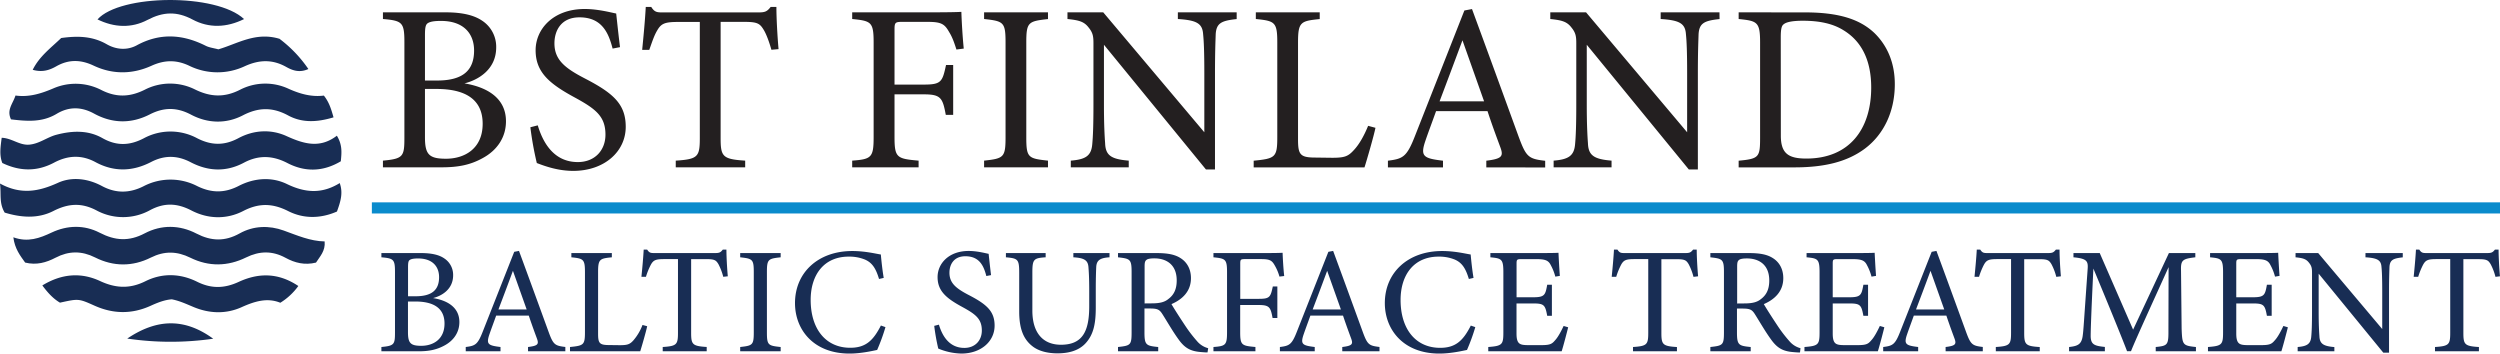
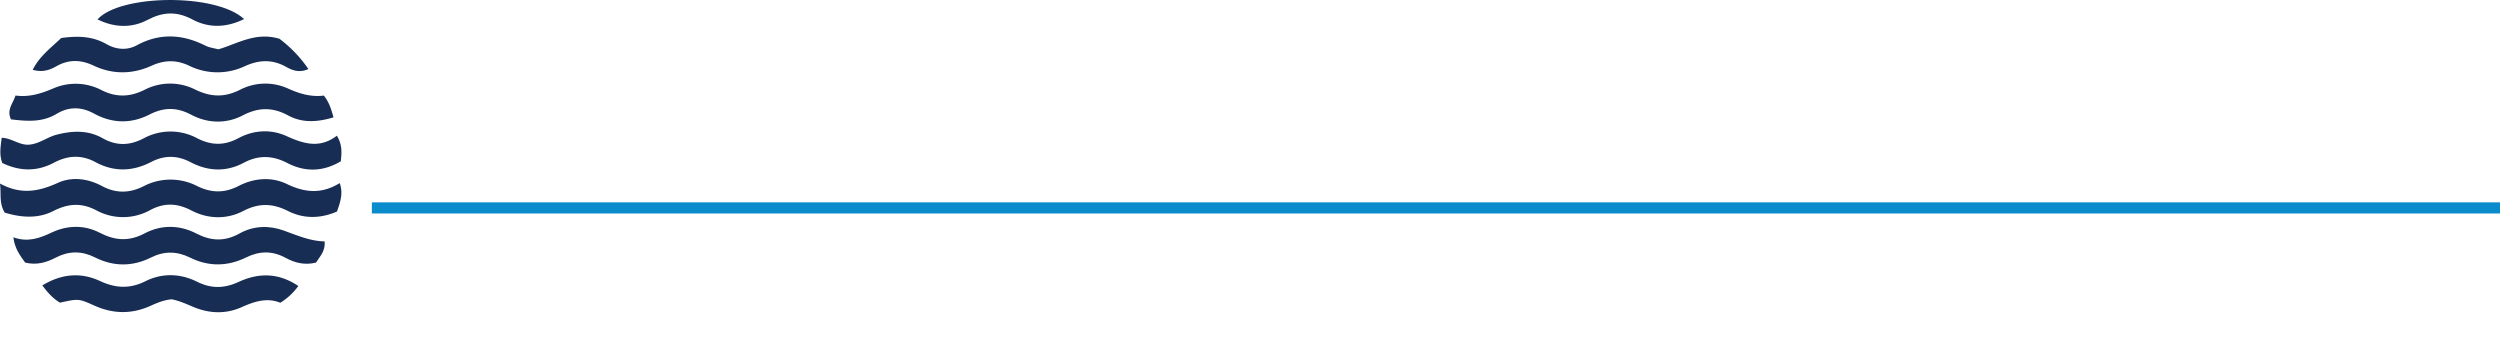
<svg xmlns="http://www.w3.org/2000/svg" viewBox="0 0 1572.77 222.39">
  <defs>
    <style>.cls-1{fill:#182d54;}.cls-2{fill:#231f20;}.cls-3{fill:none;stroke:#0a8bcc;stroke-miterlimit:10;stroke-width:7px;}</style>
  </defs>
  <title>bst-finland-logo</title>
  <g id="Layer_2" data-name="Layer 2">
    <g id="Layer_1-2" data-name="Layer 1">
-       <path class="cls-1" d="M272.43,187.52C281.55,189,289,193.41,289,202.63c0,6.46-3.61,11.59-9.21,14.63C274.8,220,270,221,263.31,221H239.94V218.3c8.07-.76,8.55-1.61,8.55-9.12V171.09c0-7.89-.86-8.55-8.55-9.22v-2.66h24.89c7.12,0,11.59,1.24,14.63,3.33a12.39,12.39,0,0,1,5.61,10.64C285.07,182.11,277.75,186.19,272.43,187.52Zm-10.93-1.14c10.45,0,14.73-4.18,14.73-12,0-6.65-4.09-11.78-13.21-11.78-2.66,0-4.37.29-5.32,1-.76.57-1,1.62-1,4.66v18.14ZM256.66,209c0,6.84,1.61,8.55,8.36,8.55,7.41,0,14.63-4,14.63-14,0-9.69-6.84-13.87-18.43-13.87h-4.56Zm75.53,12V218.3c6.17-.76,6.93-1.71,5.6-5.32s-3.13-8.45-5.13-14.44H312.14c-1.52,4.28-2.94,8-4.27,11.88-2.09,6.17-.76,6.93,7,7.88V221H293V218.3c6-.76,7.51-1.42,10.83-10l19.67-49.88,3-.57c6,16.25,12.54,34.2,18.52,50.64,3,8.26,3.9,9,10.64,9.78V221Zm-9.5-50.63c-3,8.17-6.27,16.81-9.12,24.32h17.76Zm84.45,34.86c-.57,2.95-3.42,12.83-4.37,15.77H358.59V218.3c8.65-.85,9.41-1.33,9.41-9.4V171.18c0-8.07-.95-8.55-8.55-9.31v-2.66h25.46v2.66c-7.6.76-8.65,1.14-8.65,9.31v38.67c0,5.79.76,7.12,6.18,7.22l7.51.09c4.84,0,6.27-.57,8.45-2.94a32.14,32.14,0,0,0,5.8-9.79ZM455,174.13a36.6,36.6,0,0,0-3-7.89c-1.52-2.56-2.47-3.23-7.7-3.23h-9.5v46.27c0,7.41.76,8.45,9.79,9V221H416.92V218.3c8.84-.57,9.6-1.52,9.6-9V163h-8.65c-5.22,0-6.74.57-8.36,3.42a43,43,0,0,0-3.13,7.7h-2.85c.57-5.8,1.14-11.78,1.42-17.1h2.19c1.42,2.28,2.47,2.18,5.13,2.18h37.62c2.66,0,3.42-.38,4.84-2.18H457c0,4.46.38,11.3.86,16.81ZM465.66,221V218.3c7.79-.85,8.55-1.23,8.55-9.31V171.28c0-8.17-.76-8.55-8.55-9.41v-2.66h25.46v2.66c-7.89.86-8.65,1.24-8.65,9.41V209c0,8.17.76,8.46,8.65,9.31V221Zm91.39-15.2a120,120,0,0,1-5.23,14.35c-2.75.57-10.16,2.28-17.38,2.28-22.71,0-34.3-15.11-34.3-31.73,0-19.38,14.73-32.78,36-32.78,8.17,0,14.82,1.71,18,2.19.38,4.27,1,10,1.81,14.72l-2.95.67c-1.9-6.37-4.18-10.26-9-12.26a26,26,0,0,0-10-1.8C518.29,161.4,510,173,510,188.66c0,18.34,9.5,30.12,24.89,30.12,9.69,0,14.44-4.47,19.29-14Z" />
-       <path class="cls-1" d="M620.51,173.65c-1.61-6.27-4.27-12.44-13.21-12.44-7.41,0-10,5.41-10,10.35,0,6.56,4.18,9.88,12.06,14,11.41,5.89,16.35,10.26,16.35,19.28,0,10-8.65,17.58-20.91,17.58a39.58,39.58,0,0,1-14.53-3.14A130.65,130.65,0,0,1,587.73,205l2.95-.76c1.9,6.37,6.08,14.63,16,14.63,6.84,0,11-4.75,11-10.92,0-7.32-3.9-10.26-12.26-14.82-10-5.42-15.58-10-15.58-18.81,0-8.46,7-16.44,19.57-16.44,5.33,0,10.55,1.43,12.55,1.81.38,3.42.76,7.22,1.52,13.39ZM698,161.87c-6,.38-8.17,1.9-8.36,6.27-.09,2.19-.28,6.18-.28,14.92v10.26c0,9.69-1.14,17.1-6.65,22.89-4.47,4.66-10.93,6.08-17.48,6.08-5.51,0-11.4-1.14-15.58-4.37-5.7-4.37-8.46-10.92-8.46-22V171.66c0-8.55-.76-9.12-8.36-9.79v-2.66h25v2.66c-7.6.48-8.36,1.24-8.36,9.79v23.75c0,13.87,6.55,21.47,18,21.47,13.49,0,17.77-8.36,17.77-24.13v-9.69c0-8.74-.29-12.35-.48-14.92-.28-4.27-2.47-5.89-9.5-6.27v-2.66H698Zm61.66,59.85c-1.24,0-2.28-.09-3.52-.19-6.93-.47-10.64-2.28-14.82-8.17-3.51-4.84-6.93-10.83-10-15.67-1.9-3-3.14-3.61-8-3.61h-3.33V209c0,8.08,1,8.55,8.65,9.31V221H703.35V218.3c7.89-.85,8.55-1.23,8.55-9.31v-37.9c0-8.08-1-8.36-8.55-9.22v-2.66h24.23c6.93,0,11.59.86,15.2,3.23,3.89,2.47,6.46,6.75,6.46,12.54,0,8.17-5.23,13.3-12.26,16.34,1.71,3,5.8,9.31,8.65,13.59a87.16,87.16,0,0,0,7.5,9.78,13.65,13.65,0,0,0,6.94,4.37Zm-35.06-30.87c4.94,0,8.08-.76,10.45-2.76,3.71-2.75,5.23-6.55,5.23-11.68,0-10.17-6.75-13.87-14.06-13.87-2.76,0-4.37.38-5,1-.85.66-1.14,1.61-1.14,4.08v23.28ZM804.91,174a29.72,29.72,0,0,0-2.95-7c-1.8-3.23-3.23-4-8.55-4H783.25c-2.76,0-3,.29-3,3V188H792c6.84,0,7.31-1.14,8.74-7.79h2.85v19.85h-3c-1.23-6.65-1.9-8.17-8.64-8.17H780.21v17c0,8.26.95,8.64,9.59,9.4V221H763.39V218.3c7.7-.57,8.55-1.23,8.55-9.4V171.28c0-8.27-1-8.65-8.55-9.41v-2.66h30.12c8.55,0,11.78-.09,13.39-.19.1,3.42.48,10.07,1,14.63ZM844.43,221V218.3c6.17-.76,6.93-1.71,5.6-5.32s-3.13-8.45-5.13-14.44H824.38c-1.52,4.28-2.94,8-4.27,11.88-2.09,6.17-.76,6.93,7,7.88V221H805.19V218.3c6-.76,7.51-1.42,10.83-10l19.67-49.88,3-.57c6,16.25,12.54,34.2,18.52,50.64,3,8.26,3.9,9,10.64,9.78V221Zm-9.5-50.63c-3,8.17-6.27,16.81-9.12,24.32h17.76Zm93.19,35.43a121.88,121.88,0,0,1-5.22,14.35c-2.76.57-10.17,2.28-17.39,2.28-22.71,0-34.3-15.11-34.3-31.73,0-19.38,14.73-32.78,36-32.78,8.17,0,14.82,1.71,18,2.19.38,4.27,1,10,1.8,14.72l-2.94.67c-1.9-6.37-4.18-10.26-9-12.26a26,26,0,0,0-10-1.8c-15.68,0-23.95,11.59-23.95,27.26,0,18.34,9.5,30.12,24.9,30.12,9.69,0,14.44-4.47,19.28-14Zm58.42.1c-.57,2.47-3.14,12.25-4.09,15.1H936.28V218.3c8.84-.66,9.5-1.52,9.5-9.31V171.47c0-8.46-1-8.93-8.17-9.6v-2.66h29.07c8.93,0,12.64-.09,13.78-.19.09,2.38.47,9.5.85,14.54l-2.85.47a31.28,31.28,0,0,0-2.85-7.22c-1.52-3.13-3.7-3.8-9.4-3.8h-9c-2.94,0-3.13.29-3.13,3v21h10.54c7.13,0,7.6-1.43,8.74-7.89h2.95v19.57h-2.95c-1.23-6.84-2-7.79-8.83-7.79H954.05v18.91c0,6.65,2.09,7.22,6.84,7.31h8.83c5.8,0,6.75-.85,8.84-3.32,1.8-2,3.8-5.89,5.13-8.74Zm78.85-31.73a36.6,36.6,0,0,0-3-7.89c-1.52-2.56-2.47-3.23-7.7-3.23h-9.5v46.27c0,7.41.76,8.45,9.79,9V221h-27.65V218.3c8.84-.57,9.6-1.52,9.6-9V163h-8.65c-5.22,0-6.74.57-8.36,3.42a43,43,0,0,0-3.13,7.7h-2.85c.57-5.8,1.14-11.78,1.42-17.1h2.19c1.42,2.28,2.47,2.18,5.13,2.18h37.62c2.66,0,3.42-.38,4.84-2.18h2.28c0,4.46.38,11.3.86,16.81Zm67,47.59c-1.23,0-2.28-.09-3.51-.19-6.94-.47-10.64-2.28-14.82-8.17-3.52-4.84-6.94-10.83-10-15.67-1.9-3-3.13-3.61-8-3.61h-3.32V209c0,8.08,1,8.55,8.64,9.31V221H1076V218.3c7.88-.85,8.55-1.23,8.55-9.31v-37.9c0-8.08-1-8.36-8.55-9.22v-2.66h24.22c6.94,0,11.59.86,15.2,3.23,3.9,2.47,6.46,6.75,6.46,12.54,0,8.17-5.22,13.3-12.25,16.34,1.71,3,5.79,9.31,8.64,13.59a87,87,0,0,0,7.51,9.78,13.63,13.63,0,0,0,6.93,4.37Zm-35-30.87c4.94,0,8.07-.76,10.45-2.76,3.7-2.75,5.22-6.55,5.22-11.68,0-10.17-6.74-13.87-14.06-13.87-2.75,0-4.37.38-5,1-.86.66-1.14,1.61-1.14,4.08v23.28Zm88.06,15c-.57,2.47-3.13,12.25-4.08,15.1h-46.17V218.3c8.83-.66,9.5-1.52,9.5-9.31V171.47c0-8.46-1-8.93-8.17-9.6v-2.66h29.07c8.93,0,12.63-.09,13.77-.19.1,2.38.48,9.5.86,14.54l-2.85.47a32.21,32.21,0,0,0-2.85-7.22c-1.52-3.13-3.71-3.8-9.41-3.8h-9c-3,0-3.14.29-3.14,3v21h10.55c7.12,0,7.6-1.43,8.74-7.89h2.94v19.57h-2.94c-1.24-6.84-2-7.79-8.84-7.79h-10.45v18.91c0,6.65,2.09,7.22,6.84,7.31h8.84c5.79,0,6.74-.85,8.83-3.32,1.81-2,3.8-5.89,5.13-8.74ZM1224,221V218.3c6.17-.76,6.93-1.71,5.6-5.32s-3.13-8.45-5.13-14.44H1204c-1.52,4.28-2.94,8-4.27,11.88-2.09,6.17-.76,6.93,7,7.88V221h-22V218.3c6-.76,7.51-1.42,10.83-10l19.67-49.88,3-.57c6,16.25,12.54,34.2,18.52,50.64,3,8.26,3.9,9,10.64,9.78V221Zm-9.5-50.63c-3,8.17-6.27,16.81-9.12,24.32h17.76Zm79.13,3.8a35.59,35.59,0,0,0-3-7.89c-1.52-2.56-2.47-3.23-7.69-3.23h-9.5v46.27c0,7.41.76,8.45,9.78,9V221h-27.64V218.3c8.83-.57,9.59-1.52,9.59-9V163h-8.64c-5.23,0-6.75.57-8.36,3.42a43.65,43.65,0,0,0-3.14,7.7h-2.85c.57-5.8,1.14-11.78,1.43-17.1h2.18c1.43,2.28,2.47,2.18,5.13,2.18h37.62c2.66,0,3.42-.38,4.85-2.18h2.28c0,4.46.38,11.3.85,16.81ZM1356.18,221V218.3c7.79-.76,8.08-1.33,8-11.49l.1-38.76c-7.79,17.38-20.33,44.55-23.66,52.91h-2.47c-3.23-8.64-14-34.77-21.18-52-1.62,33.25-1.71,40.75-1.71,42.56.09,5.32,2.47,6.08,8.93,6.74V221h-22.52V218.3c5.51-.57,7.79-1.71,8.55-6.84.57-4.18.67-7.6,3.14-42.27.38-4.94-.57-6.56-8.93-7.32v-2.66h16.53l21,48.17,22.52-48.17h16.62v2.66c-8.17.95-9.21,1.81-9,8.46l.38,36.48c.38,10.16.66,10.64,9,11.49V221Zm83.13-15.1c-.57,2.47-3.14,12.25-4.09,15.1h-46.17V218.3c8.84-.66,9.5-1.52,9.5-9.31V171.47c0-8.46-1-8.93-8.17-9.6v-2.66h29.07c8.93,0,12.64-.09,13.78-.19.09,2.38.47,9.5.85,14.54l-2.85.47a31.28,31.28,0,0,0-2.85-7.22c-1.52-3.13-3.7-3.8-9.4-3.8h-9c-2.94,0-3.13.29-3.13,3v21h10.54c7.13,0,7.6-1.43,8.74-7.89h3v19.57h-3c-1.23-6.84-2-7.79-8.83-7.79h-10.45v18.91c0,6.65,2.09,7.22,6.84,7.31h8.83c5.8,0,6.75-.85,8.84-3.32,1.8-2,3.8-5.89,5.13-8.74Zm72.29-44c-6.08.67-8.07,1.62-8.36,6-.09,3-.28,7-.28,15.86v38.1h-3.61l-40.66-49.69v23.75c0,8.55.28,12.83.47,15.58.19,4.85,2.57,6.27,9.41,6.84V221h-23.09V218.3c5.89-.47,8.17-1.9,8.55-6.55.29-3,.48-7.32.48-16V171.56c0-2.66-.19-4.18-1.9-6.27-1.81-2.37-3.8-2.94-8.46-3.42v-2.66h14.25L1498.68,207V183.72c0-8.83-.19-12.92-.47-15.77-.29-4.27-2.47-5.6-10.07-6.08v-2.66h23.46Zm58.32,12.26a35.59,35.59,0,0,0-3-7.89c-1.52-2.56-2.47-3.23-7.69-3.23h-9.5v46.27c0,7.41.76,8.45,9.78,9V221h-27.64V218.3c8.83-.57,9.59-1.52,9.59-9V163h-8.64c-5.23,0-6.75.57-8.36,3.42a43.65,43.65,0,0,0-3.14,7.7h-2.85c.57-5.8,1.14-11.78,1.43-17.1H1522c1.43,2.28,2.47,2.18,5.13,2.18h37.62c2.66,0,3.42-.38,4.85-2.18h2.28c0,4.46.38,11.3.85,16.81Z" />
-       <path class="cls-2" d="M292.21,52.46c14.4,2.4,26.1,9.3,26.1,23.85,0,10.2-5.7,18.3-14.55,23.1-7.8,4.35-15.45,5.85-25.95,5.85h-36.9v-4.2c12.75-1.2,13.5-2.55,13.5-14.4V26.51c0-12.45-1.35-13.5-13.5-14.55V7.76h39.3c11.25,0,18.3,2,23.1,5.25a19.59,19.59,0,0,1,8.85,16.8C312.16,43.91,300.61,50.36,292.21,52.46ZM275,50.66c16.5,0,23.25-6.6,23.25-18.9,0-10.5-6.45-18.6-20.85-18.6-4.2,0-6.9.45-8.4,1.5-1.2.9-1.65,2.55-1.65,7.35V50.66Zm-7.65,35.7c0,10.8,2.55,13.5,13.2,13.5,11.7,0,23.1-6.3,23.1-22,0-15.3-10.8-21.9-29.1-21.9h-7.2Zm118.05-55.8c-2.55-9.9-6.75-19.65-20.85-19.65-11.7,0-15.75,8.55-15.75,16.35,0,10.35,6.6,15.6,19.05,22.05,18,9.3,25.8,16.2,25.8,30.45,0,15.75-13.65,27.74-33,27.74-9,0-16.8-2.54-22.94-4.94a204.68,204.68,0,0,1-4.05-22.5l4.65-1.2c3,10,9.59,23.1,25.19,23.1,10.8,0,17.4-7.5,17.4-17.25,0-11.55-6.15-16.2-19.35-23.4-15.75-8.55-24.59-15.75-24.59-29.7,0-13.35,11.09-25.95,30.89-25.95,8.4,0,16.65,2.25,19.8,2.85.6,5.4,1.2,11.4,2.4,21.15Zm99.9.75c-1.35-4.8-3.15-9.75-4.8-12.45-2.4-4-3.9-5.1-12.15-5.1h-15V86.81c0,11.7,1.2,13.35,15.45,14.25v4.2H425.12v-4.2c13.94-.9,15.14-2.4,15.14-14.25v-73H426.62c-8.25,0-10.65.9-13.2,5.4-1.8,3-3,6.6-4.95,12.15H404c.9-9.15,1.8-18.6,2.25-27h3.45c2.25,3.6,3.9,3.45,8.1,3.45h59.39c4.2,0,5.4-.6,7.65-3.45h3.6c0,7.05.6,17.85,1.35,26.55Zm116.4-.15c-1.35-4.2-2.55-7.8-4.65-11.1-2.85-5.1-5.1-6.3-13.5-6.3h-16c-4.35,0-4.8.45-4.8,4.8V53.21h18.6c10.8,0,11.55-1.8,13.8-12.3h4.5V72.26h-4.65c-1.95-10.5-3-12.9-13.65-12.9h-18.6V86.21c0,13.05,1.5,13.65,15.15,14.85v4.2H536.12v-4.2c12.15-.9,13.49-2,13.49-14.85V26.81c0-13-1.49-13.65-13.49-14.85V7.76h47.54c13.5,0,18.6-.15,21.15-.3.15,5.4.75,15.9,1.5,23.1Zm17.4,74.1v-4.2c12.3-1.35,13.5-2,13.5-14.7V26.81c0-12.9-1.2-13.5-13.5-14.85V7.76h40.2V12c-12.45,1.35-13.65,1.95-13.65,14.85V86.36c0,12.9,1.2,13.35,13.65,14.7v4.2ZM778,12c-9.59,1-12.74,2.55-13.19,9.45-.15,4.8-.45,11.1-.45,25.05V106.6h-5.7L694.5,28.16v37.5c0,13.5.45,20.25.75,24.6.3,7.65,4,9.9,14.85,10.8v4.2H673.65v-4.2c9.3-.75,12.9-3,13.5-10.35.45-4.8.75-11.55.75-25.2V27.26c0-4.2-.3-6.6-3-9.9-2.85-3.75-6-4.65-13.35-5.4V7.76h22.5l63.6,75.45V46.46c0-14-.3-20.4-.75-24.9-.45-6.75-3.9-8.85-15.9-9.6V7.76h37Zm87.31,68.4c-.9,4.65-5.4,20.25-6.9,24.9H788.7v-4.2c13.65-1.35,14.85-2.1,14.85-14.85V26.66c0-12.75-1.5-13.5-13.5-14.7V7.76h40.2V12c-12,1.2-13.65,1.8-13.65,14.7V87.71c0,9.15,1.2,11.25,9.75,11.4.15,0,10.95.15,11.85.15,7.65,0,9.9-.9,13.35-4.65,3.75-3.9,6.9-9.9,9.15-15.45Zm69.74,24.9v-4.2c9.75-1.2,10.95-2.7,8.85-8.4s-5-13.35-8.1-22.8H903.45c-2.4,6.75-4.65,12.6-6.75,18.75-3.3,9.75-1.2,11,11.1,12.45v4.2H873.15v-4.2c9.45-1.2,11.85-2.25,17.1-15.75l31-78.75,4.8-.9c9.45,25.65,19.79,54,29.24,80,4.8,13,6.15,14.25,16.8,15.45v4.2Zm-15-79.95c-4.8,12.9-9.9,26.55-14.4,38.4h28ZM1081.79,12c-9.6,1-12.75,2.55-13.2,9.45-.15,4.8-.45,11.1-.45,25.05V106.6h-5.7L998.25,28.16v37.5c0,13.5.45,20.25.75,24.6.3,7.65,4,9.9,14.84,10.8v4.2H977.4v-4.2c9.3-.75,12.9-3,13.5-10.35.45-4.8.75-11.55.75-25.2V27.26c0-4.2-.3-6.6-3-9.9-2.85-3.75-6-4.65-13.35-5.4V7.76h22.5l63.59,75.45V46.46c0-14-.3-20.4-.75-24.9-.45-6.75-3.9-8.85-15.9-9.6V7.76h37Zm53.7-4.2c21.15,0,34.5,4.2,43.8,13.05,7.35,7.2,12.75,17.7,12.75,32.1,0,17.55-7.2,31.8-18.75,40.5-11.4,8.55-26,11.85-44.4,11.85H1093.8v-4.2c12.89-1.2,13.49-2.25,13.49-14.55V26.66c0-12.9-1.8-13.5-13.49-14.7V7.76Zm-15.15,77.55c0,11.25,4.8,14.4,16.05,14.4,27,0,40.8-18.45,40.8-44.7,0-16.35-5.55-28.8-17.4-36-6.9-4.35-15.6-6-25.65-6-6.75,0-10.35.9-11.85,2.1-1.35.9-2,2.55-2,8.4Z" />
      <line class="cls-3" x1="233.94" y1="130.8" x2="1572.77" y2="130.8" />
      <path class="cls-1" d="M211.91,85.35c3.62,5.9,3,10.93,2.49,16.12-11.17,6.62-22.44,6.88-33.6,1.1-9.23-4.78-18.1-5.13-27.29-.25-11.23,6-22.53,5.53-33.64-.3-8.34-4.36-16.48-4.45-24.85-.09-11.57,6-23.3,6.36-34.9.09-8.81-4.77-17.43-4.31-26.07.28-10.75,5.72-21.5,5.57-32.59.24-2-5.13-1.1-10.17-.4-15.86,6.29.16,11.18,4.83,17.31,4.32,6.3-.53,11.21-4.64,17-6.19,9.83-2.61,19.93-3.12,29.07,2.08,8.86,5,17,4.78,25.9.17A35.44,35.44,0,0,1,124.1,87c9,4.59,17.08,4.64,25.92-.09,9.68-5.18,20.46-5.73,30.19-1.32,10.87,4.94,21,8,31.7-.21" />
      <path class="cls-1" d="M213.71,115.15c2.23,6.21.59,11.55-1.73,17.93-9.87,4.32-20.56,4.83-30.64-.26-9.78-4.95-18.35-5.24-28.3-.09-10.45,5.41-22.1,5.15-32.65-.33-8.91-4.62-16.93-5-25.88-.25a35.15,35.15,0,0,1-33.82.21c-9.53-5-17.82-4.35-27.13.39-10.13,5.16-20.87,3.95-30.61,1C-.66,127.67.86,122.46,0,115.46c13.2,7.23,24.44,5,36.4-.42,8.7-4,18.82-2.8,27.75,2,8.72,4.66,17.24,4.6,26.11.15a36.63,36.63,0,0,1,33.86-.09c9,4.41,17.27,4.4,26.08-.15,9.81-5.07,20.77-5.8,30.29-1.18,11.67,5.66,22.18,6.25,33.22-.6" />
      <path class="cls-1" d="M203.77,60.16c3.36,4.24,4.62,8.64,6.06,13.66-10.4,3.15-19.81,3.55-28.57-1.2-9.69-5.26-18.52-5.21-28.42-.08-10.55,5.49-22.12,5.17-32.65-.41-9-4.75-17.09-4.69-26-.14-11.59,5.92-23.44,5.79-35-.52-7.93-4.35-15.79-4.53-23.53.13-9.26,5.57-19,4.65-28.74,3.49-2.87-6,1.11-9.68,2.83-15,8.32,1.18,15.87-1.11,23.61-4.4a35.3,35.3,0,0,1,30.39.94c9.3,4.73,17.84,4.54,27.29-.17a35,35,0,0,1,31.58-.21c9.86,4.86,18.65,5.2,28.48.17a34.63,34.63,0,0,1,30.39-.6c7.4,3.33,14.55,5.27,22.21,4.32" />
      <path class="cls-1" d="M204.24,151.92c.54,6-3,9.44-5.44,13.28-7.09,1.75-13.31.19-19.14-3-8.31-4.52-16.37-4.4-24.83-.24-11.56,5.69-23.48,5.9-35.09.17-8.42-4.15-16.34-4.33-24.85-.08-11.54,5.77-23.49,5.74-35.06-.08-8.46-4.25-16.54-4.2-24.87.15-5.84,3.05-12,4.84-19.14,3.07-3.08-4.35-6.51-8.61-7.42-15.9,9.17,3.32,16.56.56,24.11-3,9.88-4.65,20.5-4.9,30.18.11s18.39,5.65,28.32.42c10.49-5.52,21.94-5.41,32.56.11,9.31,4.83,17.94,5.09,27.17-.07,8.79-4.92,18.6-5.14,27.74-1.83,8.48,3.06,16.67,6.68,25.76,6.86" />
      <path class="cls-1" d="M176,24.54a80.46,80.46,0,0,1,18,18.89c-5.49,2.45-9.8,1-13.9-1.3-8.64-4.87-17-4.62-26.06-.5A40.38,40.38,0,0,1,119,41.35c-8.06-3.82-15.51-3.68-23.65,0-12,5.45-24.46,5.6-36.43-.06-8.15-3.85-15.7-4-23.51.42-4.19,2.38-8.67,3.94-14.83,2.21,4.17-8.44,11.33-13.69,17.92-20,9.76-1.34,19.34-1.43,28.67,3.93,5.76,3.31,12.67,4,18.82.69,14.64-8,29-7,43.44.27,2.27,1.14,5,1.43,7.93,2.23,12-3.47,23.55-11.24,38.67-6.57" />
      <path class="cls-1" d="M187.68,179.92a39.7,39.7,0,0,1-11.33,10.55c-8.23-3.37-16.16-.91-24.38,2.79-9.82,4.41-20.24,4.05-30.23-.12-4.41-1.83-8.7-3.87-13.66-4.84-4.62.35-9,2.11-13.37,4.1-11.68,5.3-23.44,5.19-35.21-.09-10.11-4.54-10.16-4.43-21.77-1.9-4.13-2.43-7.56-6.06-11.09-10.84,12.21-7.46,24.37-8.32,36.3-2.77,9.85,4.58,18.71,5,28.5.15,10.68-5.33,22-4.95,32.6.32,8.9,4.42,17.09,4.25,26.07.1,12.35-5.71,24.79-6,37.57,2.55" />
      <path class="cls-1" d="M153.54,12c-10.91,5.39-22,5.85-32.44.27-9.86-5.27-18.51-4.9-28.31.26-10.09,5.3-20.92,4.84-31.45-.33C75.61-3.67,136.1-4.38,153.54,12" />
-       <path class="cls-1" d="M80.06,213c18.7-12.59,36.1-13,54.07.09A187,187,0,0,1,80.06,213" />
    </g>
  </g>
</svg>